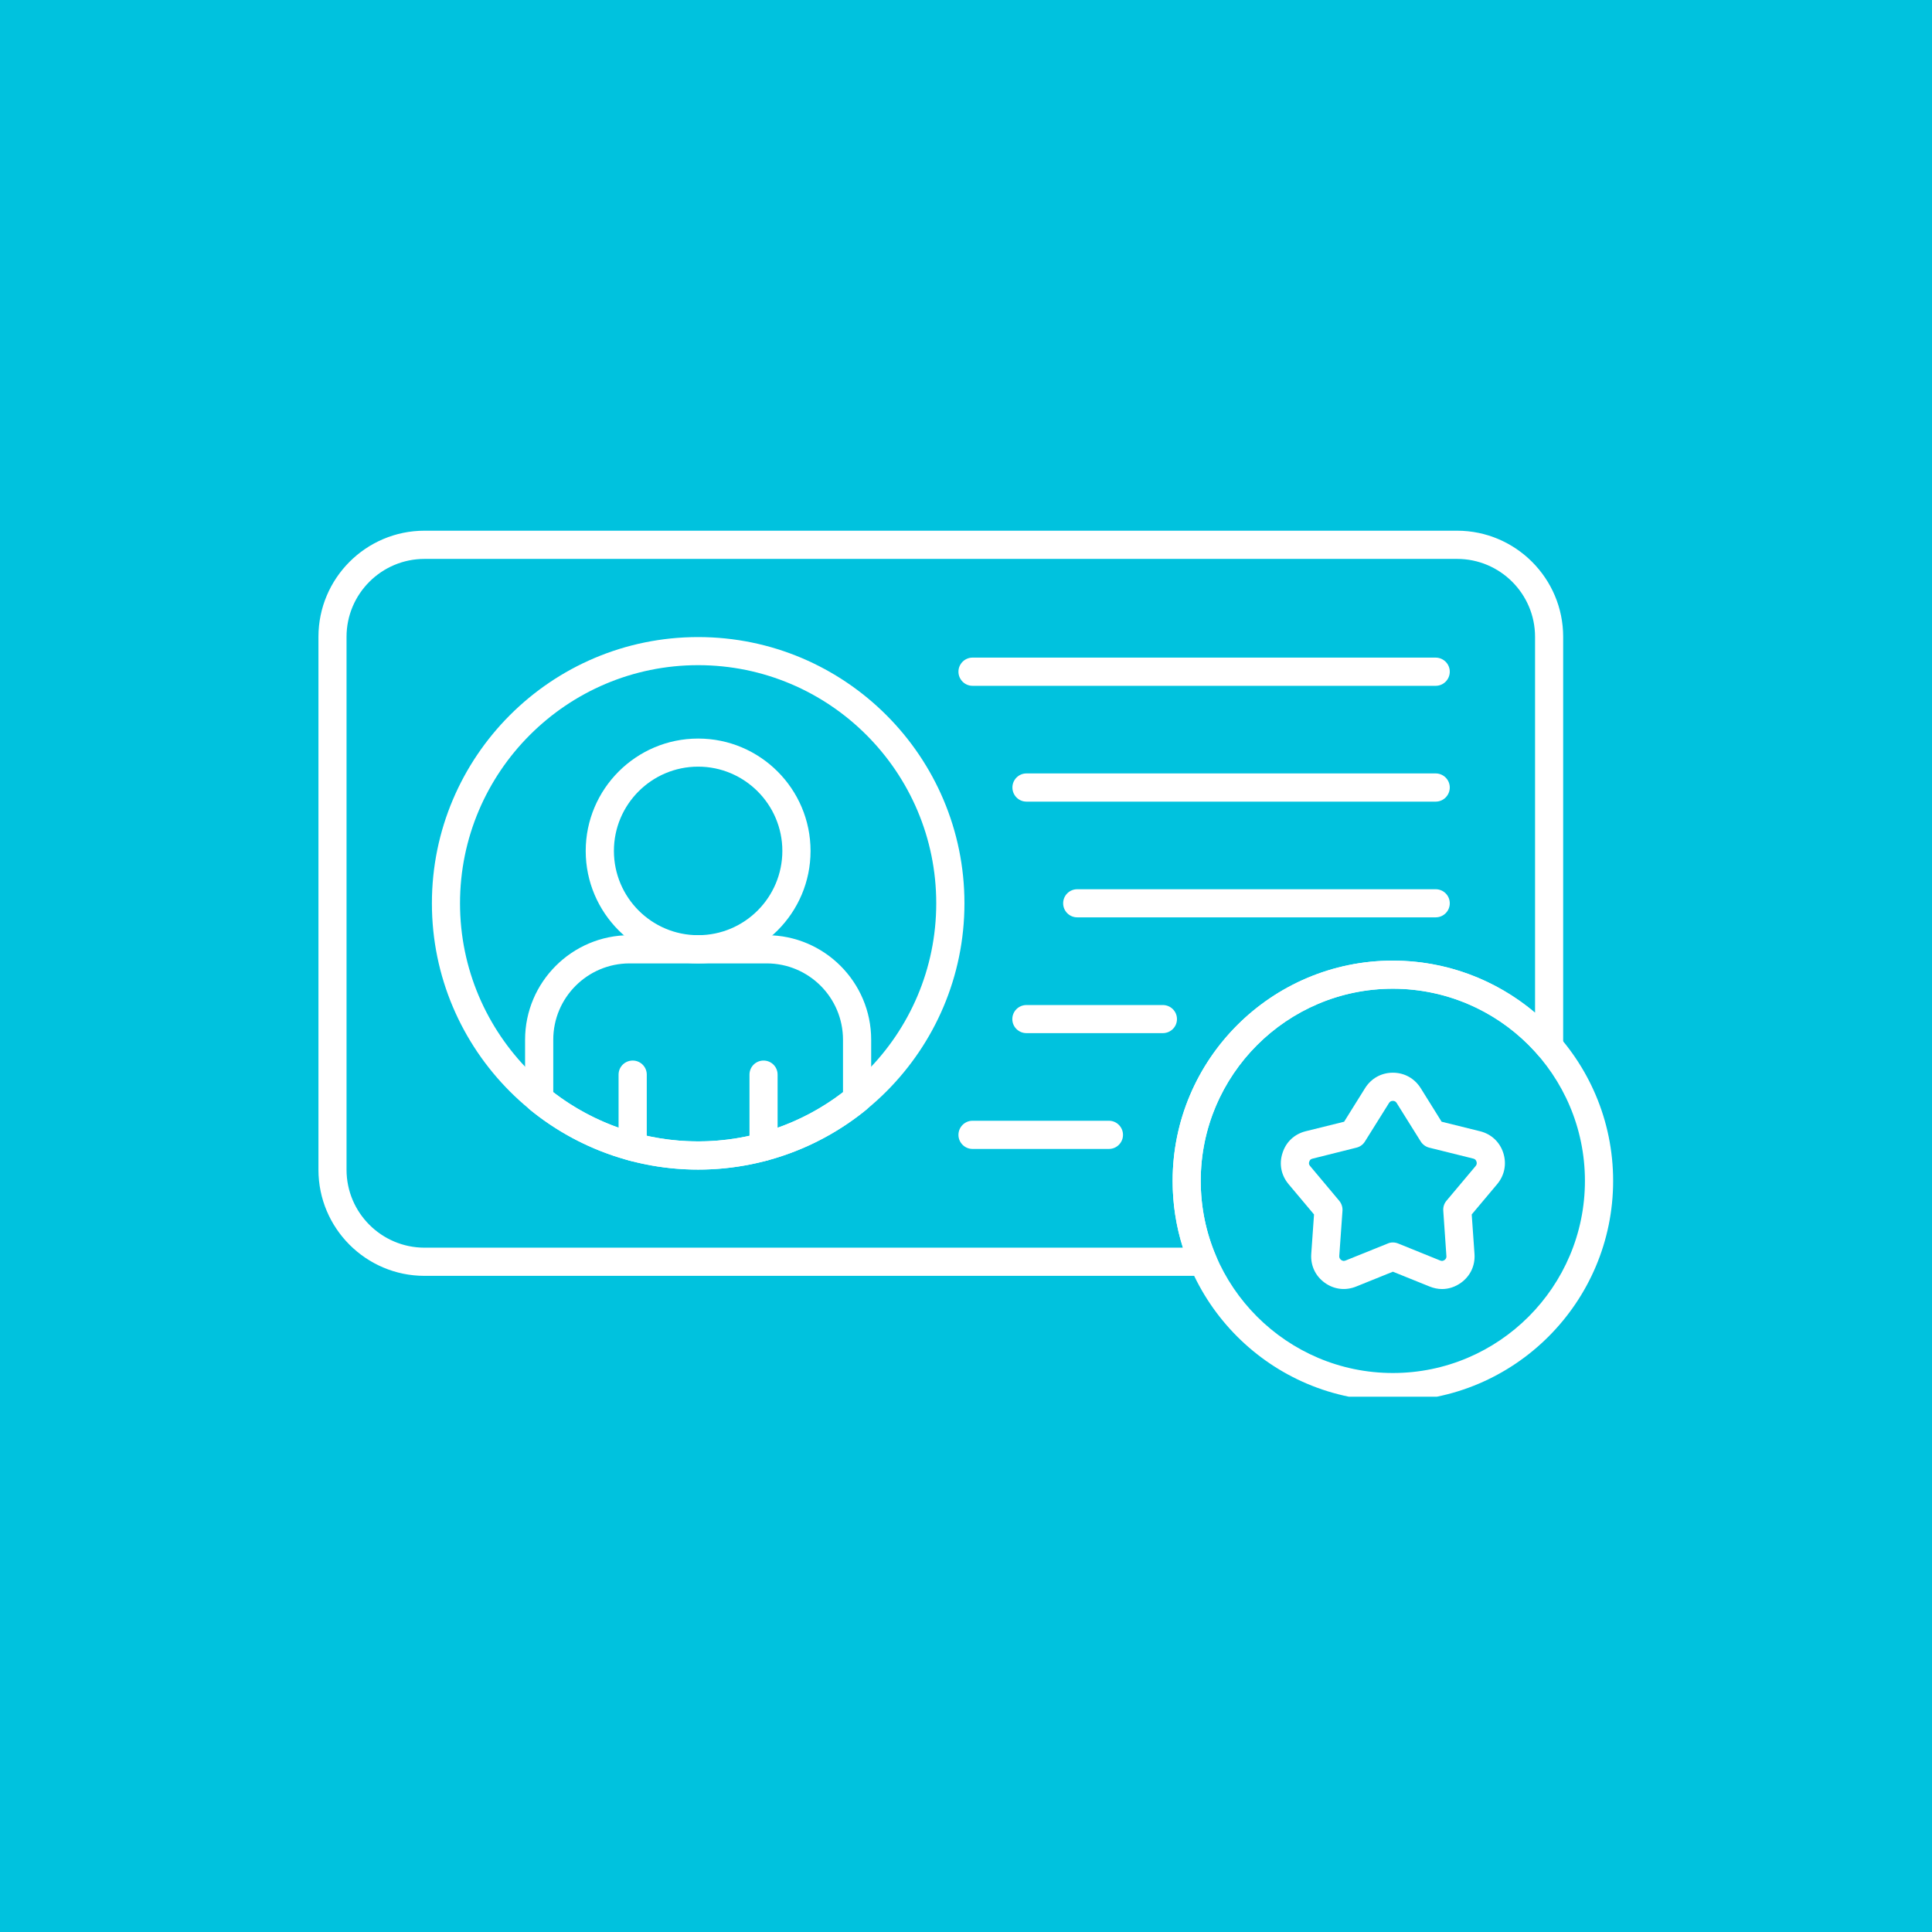
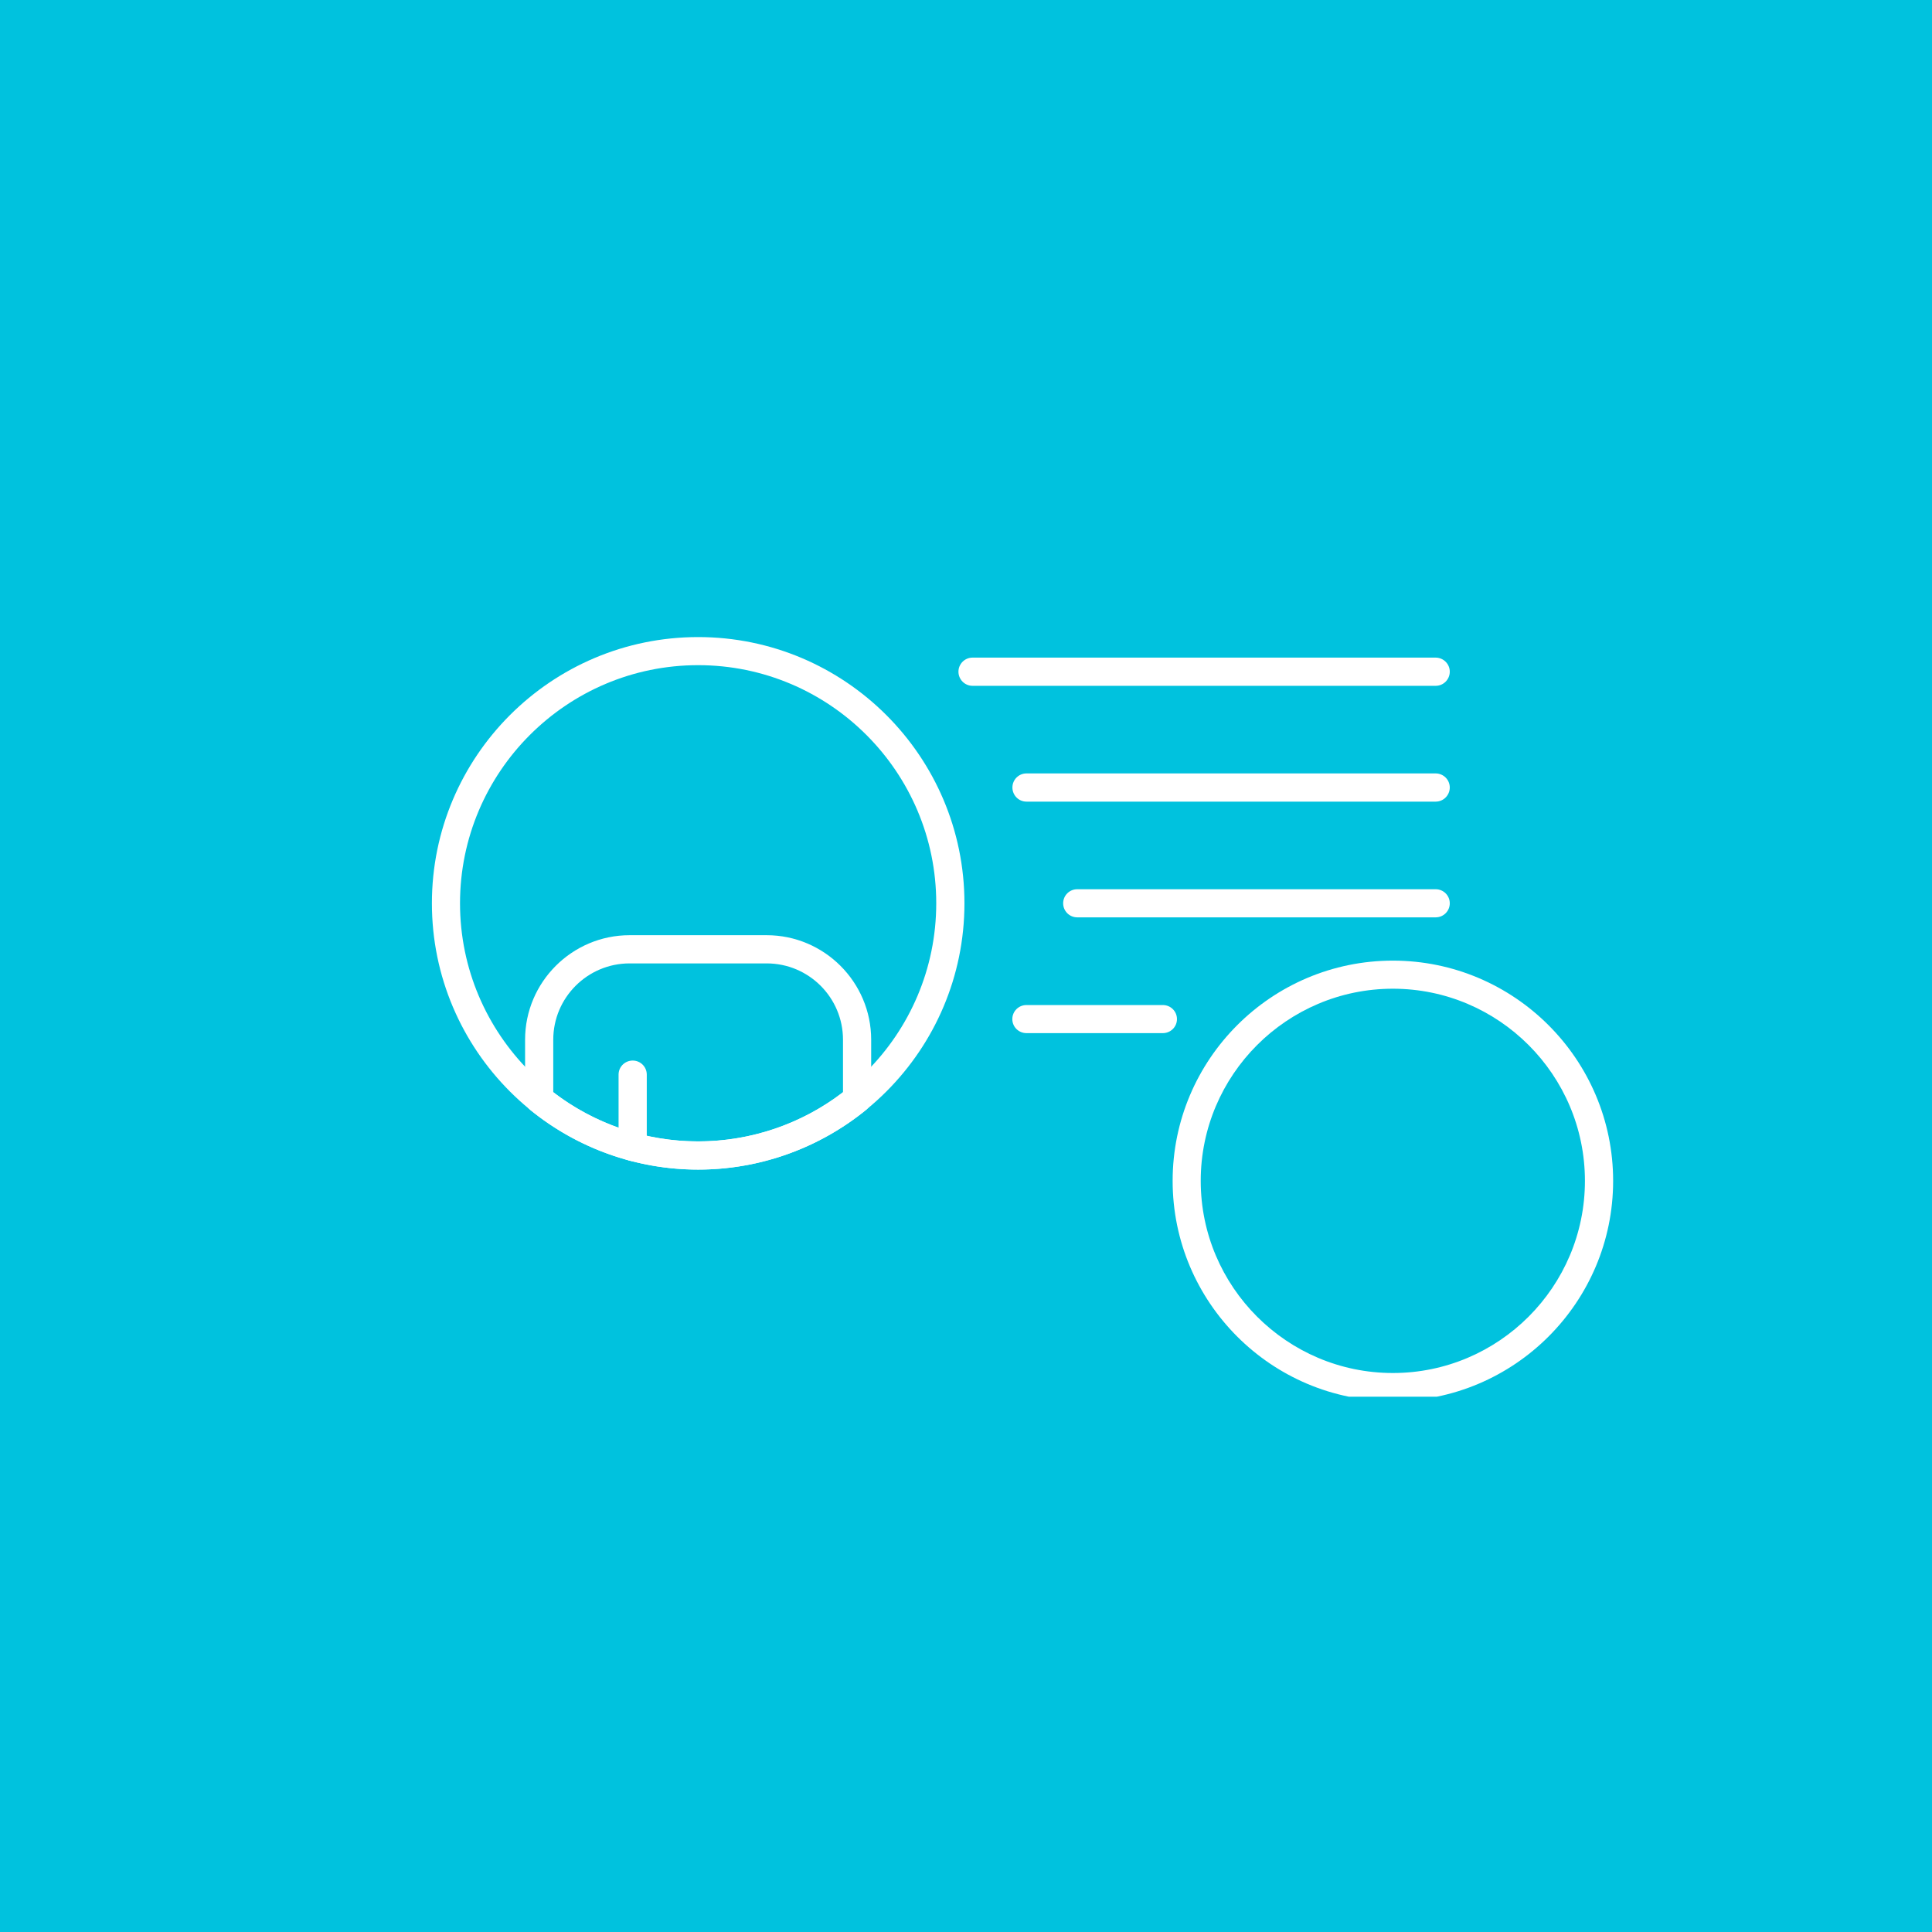
<svg xmlns="http://www.w3.org/2000/svg" width="116" zoomAndPan="magnify" viewBox="0 0 87 87" height="116" preserveAspectRatio="xMidYMid meet" version="1.0">
  <defs>
    <clipPath id="d2c5856dba">
      <path d="M 14.344 23.895 L 71 23.895 L 71 58 L 14.344 58 Z M 14.344 23.895 " clip-rule="nonzero" />
    </clipPath>
    <clipPath id="730f7a1310">
      <path d="M 52 43 L 72.844 43 L 72.844 62.895 L 52 62.895 Z M 52 43 " clip-rule="nonzero" />
    </clipPath>
  </defs>
  <rect x="-8.7" width="104.4" fill="#ffffff" y="-8.7" height="104.4" fill-opacity="1" />
  <rect x="-8.7" width="104.4" fill="#00c2de" y="-8.7" height="104.4" fill-opacity="1" />
  <g clip-path="url(#d2c5856dba)">
-     <path fill="#ffffff" d="M 54.18 57.453 L 19.117 57.453 C 16.48 57.453 14.34 55.309 14.34 52.676 L 14.34 28.676 C 14.34 26.043 16.48 23.898 19.117 23.898 L 65.613 23.898 C 68.246 23.898 70.391 26.043 70.391 28.676 L 70.391 47.117 C 70.391 47.383 70.227 47.617 69.977 47.711 C 69.73 47.801 69.449 47.73 69.277 47.527 C 67.629 45.617 65.242 44.523 62.719 44.523 C 57.949 44.523 54.07 48.406 54.07 53.176 C 54.07 54.352 54.301 55.492 54.762 56.57 C 54.844 56.766 54.824 56.988 54.707 57.168 C 54.59 57.344 54.391 57.453 54.18 57.453 Z M 19.117 25.168 C 17.18 25.168 15.605 26.742 15.605 28.676 L 15.605 52.676 C 15.605 54.609 17.18 56.184 19.117 56.184 L 53.266 56.184 C 52.957 55.215 52.805 54.207 52.805 53.176 C 52.805 47.707 57.25 43.258 62.723 43.258 C 65.082 43.258 67.344 44.098 69.125 45.602 L 69.125 28.676 C 69.125 26.742 67.551 25.168 65.613 25.168 Z M 19.117 25.168 " fill-opacity="1" fill-rule="nonzero" />
-   </g>
-   <path fill="#ffffff" d="M 31.438 52.668 C 24.824 52.668 19.449 47.289 19.449 40.676 C 19.449 34.062 24.824 28.688 31.438 28.688 C 38.051 28.688 43.43 34.062 43.43 40.676 C 43.43 47.289 38.051 52.668 31.438 52.668 Z M 31.438 29.953 C 25.523 29.953 20.715 34.766 20.715 40.676 C 20.715 46.59 25.527 51.398 31.438 51.398 C 37.352 51.398 42.16 46.59 42.16 40.676 C 42.16 34.762 37.352 29.953 31.438 29.953 Z M 31.438 29.953 " fill-opacity="1" fill-rule="nonzero" />
+     </g>
+   <path fill="#ffffff" d="M 31.438 52.668 C 24.824 52.668 19.449 47.289 19.449 40.676 C 19.449 34.062 24.824 28.688 31.438 28.688 C 38.051 28.688 43.43 34.062 43.43 40.676 C 43.43 47.289 38.051 52.668 31.438 52.668 M 31.438 29.953 C 25.523 29.953 20.715 34.766 20.715 40.676 C 20.715 46.59 25.527 51.398 31.438 51.398 C 37.352 51.398 42.16 46.59 42.16 40.676 C 42.16 34.762 37.352 29.953 31.438 29.953 Z M 31.438 29.953 " fill-opacity="1" fill-rule="nonzero" />
  <path fill="#ffffff" d="M 31.438 52.668 C 28.691 52.668 26.008 51.715 23.879 49.984 C 23.73 49.863 23.645 49.684 23.645 49.492 L 23.645 46.82 C 23.645 44.227 25.758 42.113 28.352 42.113 L 34.523 42.113 C 37.117 42.113 39.23 44.227 39.23 46.82 L 39.23 49.492 C 39.23 49.684 39.145 49.863 38.996 49.984 C 36.867 51.715 34.184 52.668 31.438 52.668 Z M 24.914 49.188 C 26.777 50.617 29.082 51.398 31.438 51.398 C 33.793 51.398 36.098 50.617 37.961 49.188 L 37.961 46.82 C 37.961 44.922 36.422 43.383 34.523 43.383 L 28.352 43.383 C 26.457 43.383 24.914 44.922 24.914 46.82 Z M 38.594 49.492 Z M 38.594 49.492 " fill-opacity="1" fill-rule="nonzero" />
  <path fill="#ffffff" d="M 28.492 52.281 C 28.141 52.281 27.855 51.996 27.855 51.648 L 27.855 48.391 C 27.855 48.039 28.141 47.758 28.492 47.758 C 28.84 47.758 29.125 48.039 29.125 48.391 L 29.125 51.648 C 29.125 51.996 28.84 52.281 28.492 52.281 Z M 28.492 52.281 " fill-opacity="1" fill-rule="nonzero" />
-   <path fill="#ffffff" d="M 34.383 52.281 C 34.035 52.281 33.75 51.996 33.75 51.648 L 33.75 48.391 C 33.75 48.039 34.035 47.758 34.383 47.758 C 34.734 47.758 35.016 48.039 35.016 48.391 L 35.016 51.648 C 35.016 51.996 34.734 52.281 34.383 52.281 Z M 34.383 52.281 " fill-opacity="1" fill-rule="nonzero" />
-   <path fill="#ffffff" d="M 31.438 43.383 C 28.648 43.383 26.375 41.109 26.375 38.32 C 26.375 35.527 28.648 33.258 31.438 33.258 C 34.23 33.258 36.5 35.527 36.5 38.32 C 36.5 41.109 34.23 43.383 31.438 43.383 Z M 31.438 34.523 C 29.344 34.523 27.645 36.227 27.645 38.316 C 27.645 40.41 29.344 42.113 31.438 42.113 C 33.531 42.113 35.23 40.41 35.23 38.316 C 35.23 36.227 33.527 34.523 31.438 34.523 Z M 31.438 34.523 " fill-opacity="1" fill-rule="nonzero" />
  <path fill="#ffffff" d="M 64.652 30.883 L 43.793 30.883 C 43.445 30.883 43.16 30.598 43.16 30.246 C 43.16 29.898 43.445 29.613 43.793 29.613 L 64.648 29.613 C 65 29.613 65.285 29.898 65.285 30.246 C 65.285 30.598 65 30.883 64.652 30.883 Z M 64.652 30.883 " fill-opacity="1" fill-rule="nonzero" />
  <path fill="#ffffff" d="M 64.652 36.098 L 46.223 36.098 C 45.871 36.098 45.59 35.812 45.59 35.461 C 45.59 35.113 45.871 34.828 46.223 34.828 L 64.648 34.828 C 65 34.828 65.285 35.113 65.285 35.461 C 65.285 35.812 65 36.098 64.652 36.098 Z M 64.652 36.098 " fill-opacity="1" fill-rule="nonzero" />
  <path fill="#ffffff" d="M 64.652 41.309 L 48.508 41.309 C 48.16 41.309 47.875 41.027 47.875 40.676 C 47.875 40.324 48.16 40.043 48.508 40.043 L 64.648 40.043 C 65 40.043 65.285 40.324 65.285 40.676 C 65.285 41.027 65 41.309 64.652 41.309 Z M 64.652 41.309 " fill-opacity="1" fill-rule="nonzero" />
  <path fill="#ffffff" d="M 52.363 46.523 L 46.223 46.523 C 45.871 46.523 45.586 46.242 45.586 45.891 C 45.586 45.539 45.871 45.258 46.223 45.258 L 52.363 45.258 C 52.715 45.258 53 45.539 53 45.891 C 53 46.242 52.715 46.523 52.363 46.523 Z M 52.363 46.523 " fill-opacity="1" fill-rule="nonzero" />
-   <path fill="#ffffff" d="M 49.938 51.738 L 43.793 51.738 C 43.445 51.738 43.16 51.453 43.16 51.105 C 43.16 50.754 43.445 50.469 43.793 50.469 L 49.938 50.469 C 50.285 50.469 50.57 50.754 50.57 51.105 C 50.57 51.453 50.285 51.738 49.938 51.738 Z M 49.938 51.738 " fill-opacity="1" fill-rule="nonzero" />
  <g clip-path="url(#730f7a1310)">
    <path fill="#ffffff" d="M 62.723 63.094 C 57.25 63.094 52.805 58.645 52.805 53.176 C 52.805 47.707 57.25 43.258 62.723 43.258 C 68.191 43.258 72.641 47.707 72.641 53.176 C 72.641 58.645 68.191 63.094 62.723 63.094 Z M 62.723 44.523 C 57.953 44.523 54.07 48.406 54.07 53.176 C 54.07 57.945 57.953 61.828 62.723 61.828 C 67.492 61.828 71.371 57.945 71.371 53.176 C 71.371 48.406 67.492 44.523 62.723 44.523 Z M 62.723 44.523 " fill-opacity="1" fill-rule="nonzero" />
  </g>
-   <path fill="#ffffff" d="M 64.938 58.047 C 64.75 58.047 64.562 58.008 64.379 57.934 L 62.723 57.266 L 61.07 57.934 C 60.59 58.129 60.07 58.066 59.652 57.762 C 59.23 57.457 59.012 56.984 59.047 56.469 L 59.172 54.688 L 58.023 53.32 C 57.691 52.922 57.59 52.41 57.754 51.918 C 57.91 51.422 58.293 51.066 58.797 50.941 L 60.527 50.512 L 61.473 48.996 C 61.75 48.559 62.203 48.305 62.723 48.305 C 63.242 48.305 63.695 48.559 63.973 48.996 L 64.918 50.512 L 66.648 50.941 C 67.152 51.066 67.535 51.422 67.695 51.918 C 67.852 52.41 67.754 52.922 67.422 53.32 L 66.273 54.688 L 66.398 56.465 C 66.434 56.984 66.215 57.457 65.793 57.762 C 65.535 57.949 65.238 58.047 64.938 58.047 Z M 62.723 55.949 C 62.801 55.949 62.883 55.965 62.961 55.996 L 64.852 56.762 C 64.926 56.793 64.984 56.785 65.051 56.738 C 65.113 56.691 65.141 56.637 65.133 56.559 L 64.992 54.52 C 64.98 54.355 65.031 54.195 65.137 54.07 L 66.449 52.508 C 66.5 52.445 66.512 52.387 66.488 52.309 C 66.465 52.234 66.418 52.191 66.34 52.172 L 64.359 51.68 C 64.203 51.641 64.062 51.539 63.977 51.402 L 62.895 49.672 C 62.855 49.605 62.801 49.574 62.723 49.574 C 62.641 49.574 62.59 49.605 62.547 49.672 L 61.465 51.402 C 61.379 51.543 61.242 51.641 61.082 51.68 L 59.102 52.176 C 59.023 52.195 58.98 52.234 58.957 52.312 C 58.93 52.387 58.941 52.445 58.996 52.508 L 60.305 54.07 C 60.41 54.195 60.465 54.359 60.453 54.523 L 60.309 56.559 C 60.305 56.637 60.332 56.691 60.395 56.738 C 60.457 56.785 60.52 56.793 60.594 56.762 L 62.484 56 C 62.559 55.965 62.641 55.949 62.723 55.949 Z M 62.723 55.949 " fill-opacity="1" fill-rule="nonzero" />
</svg>